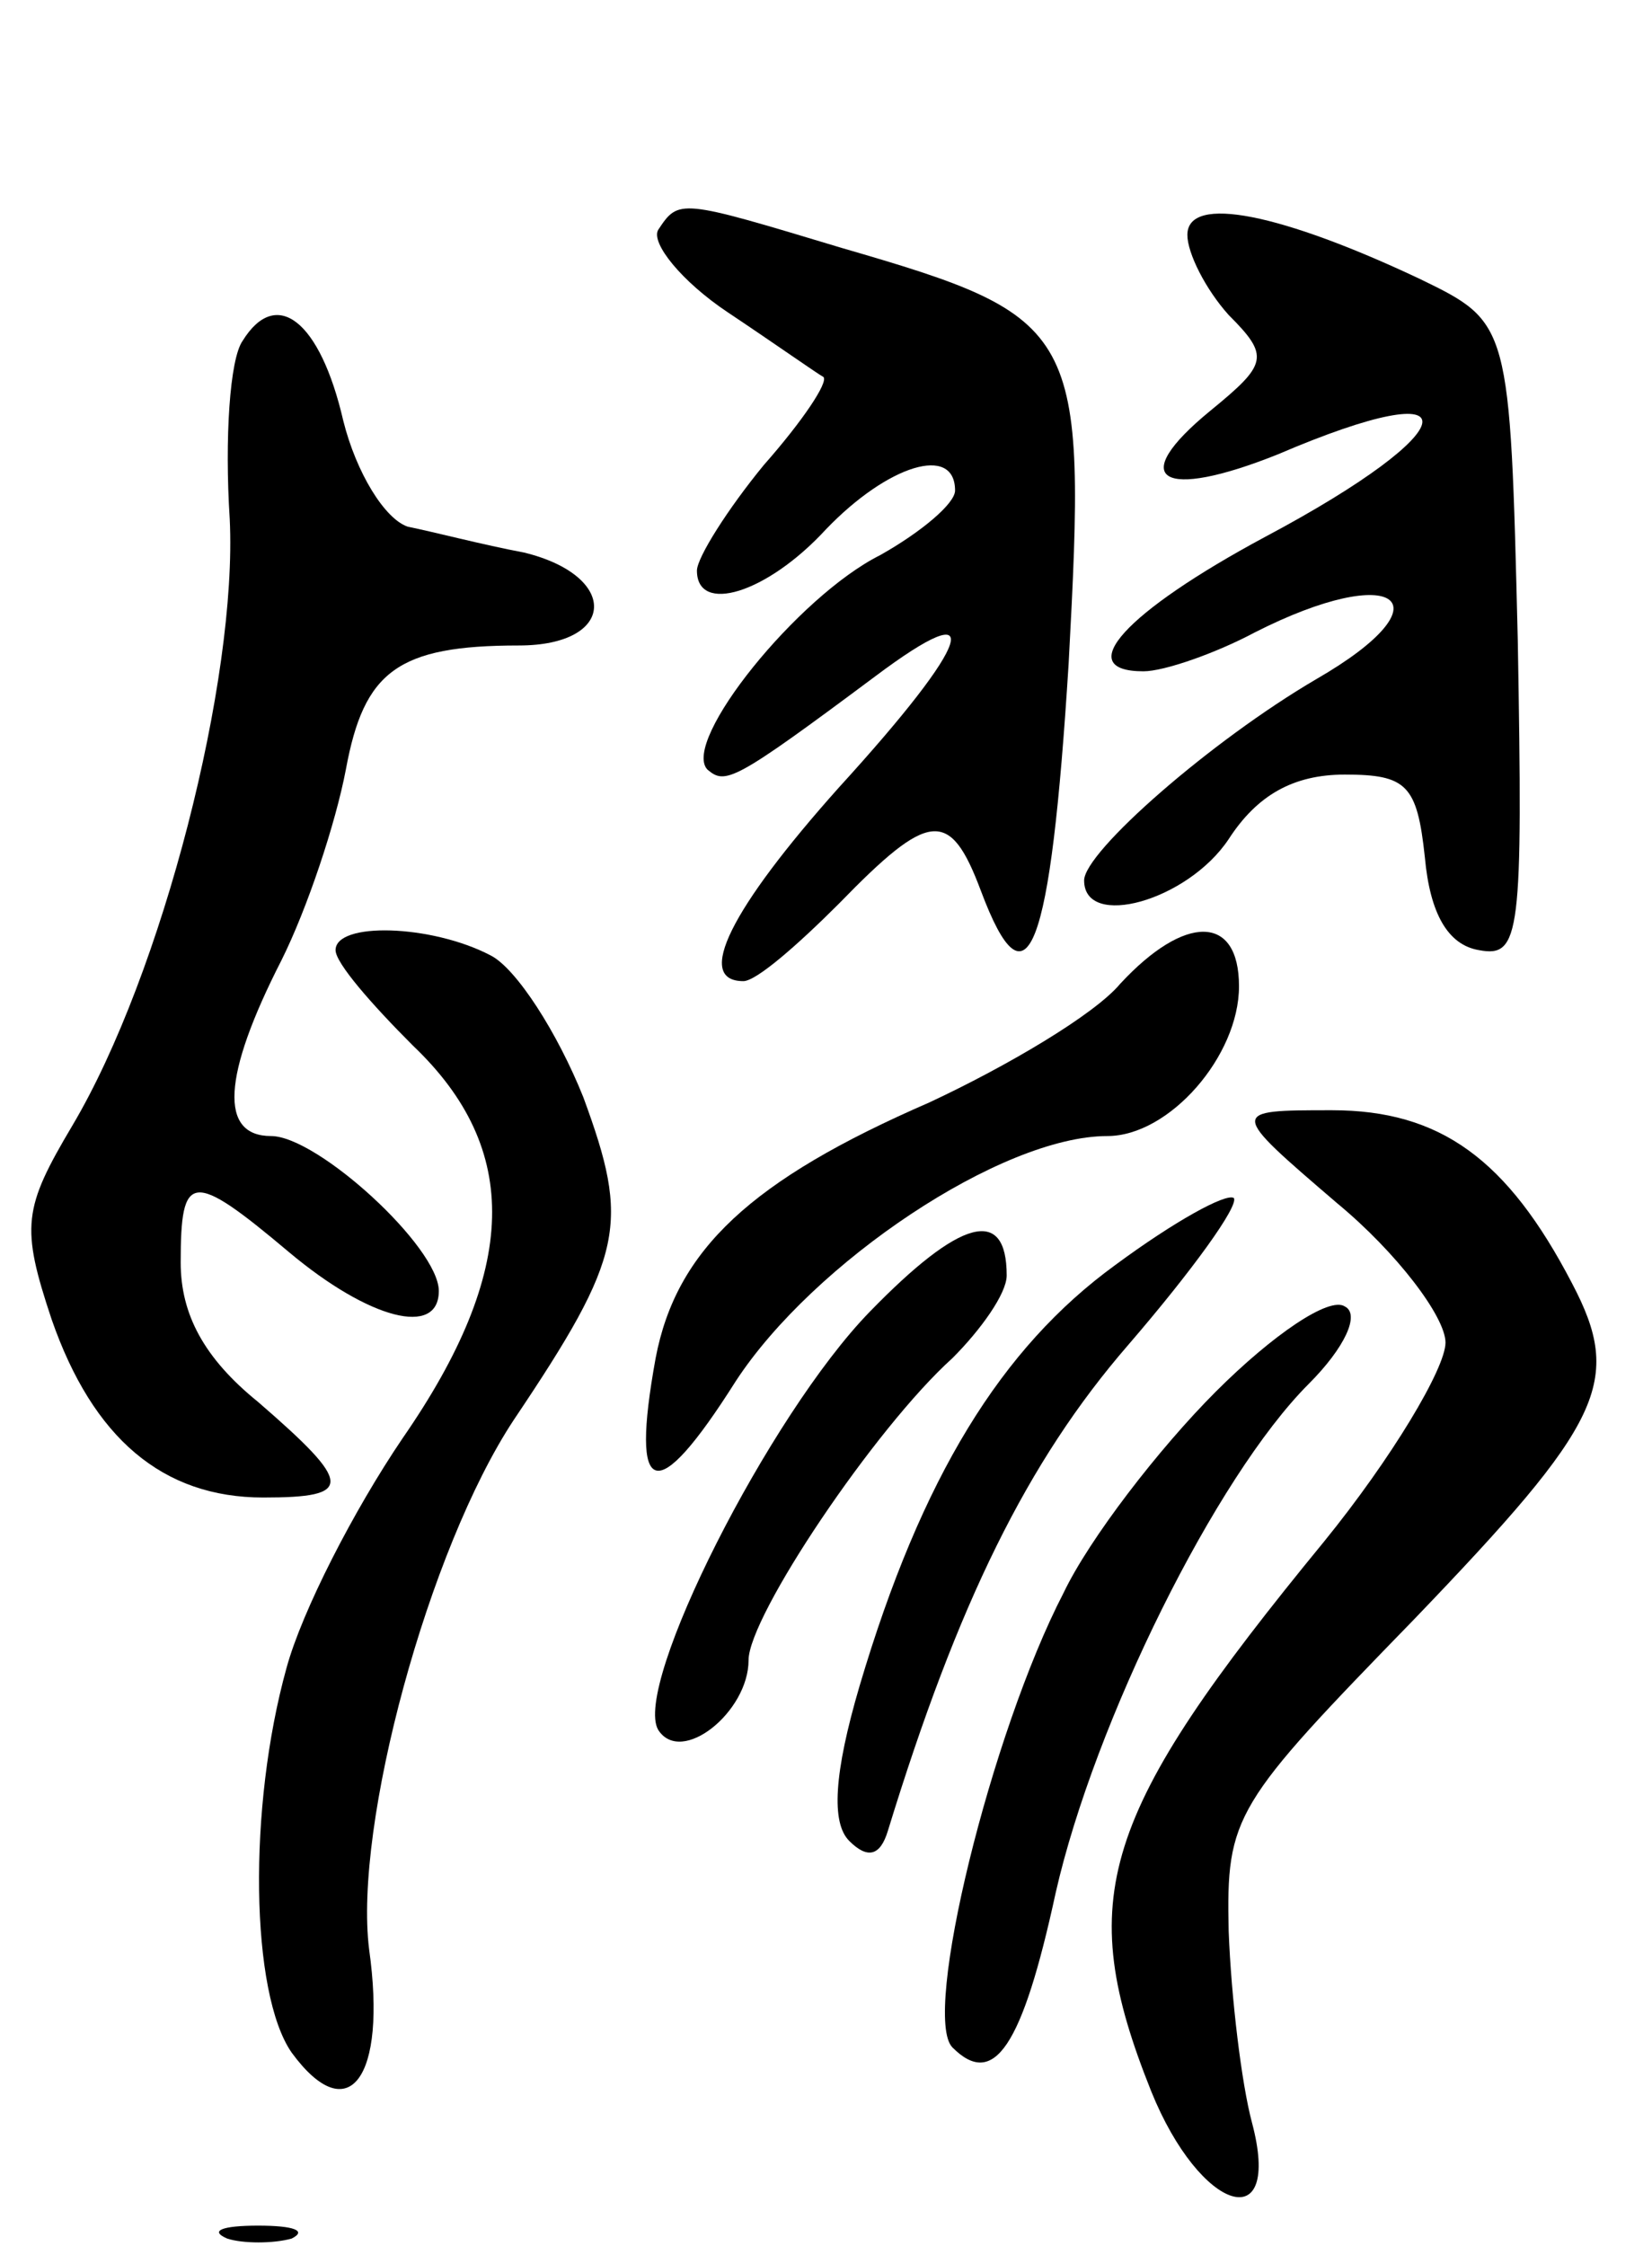
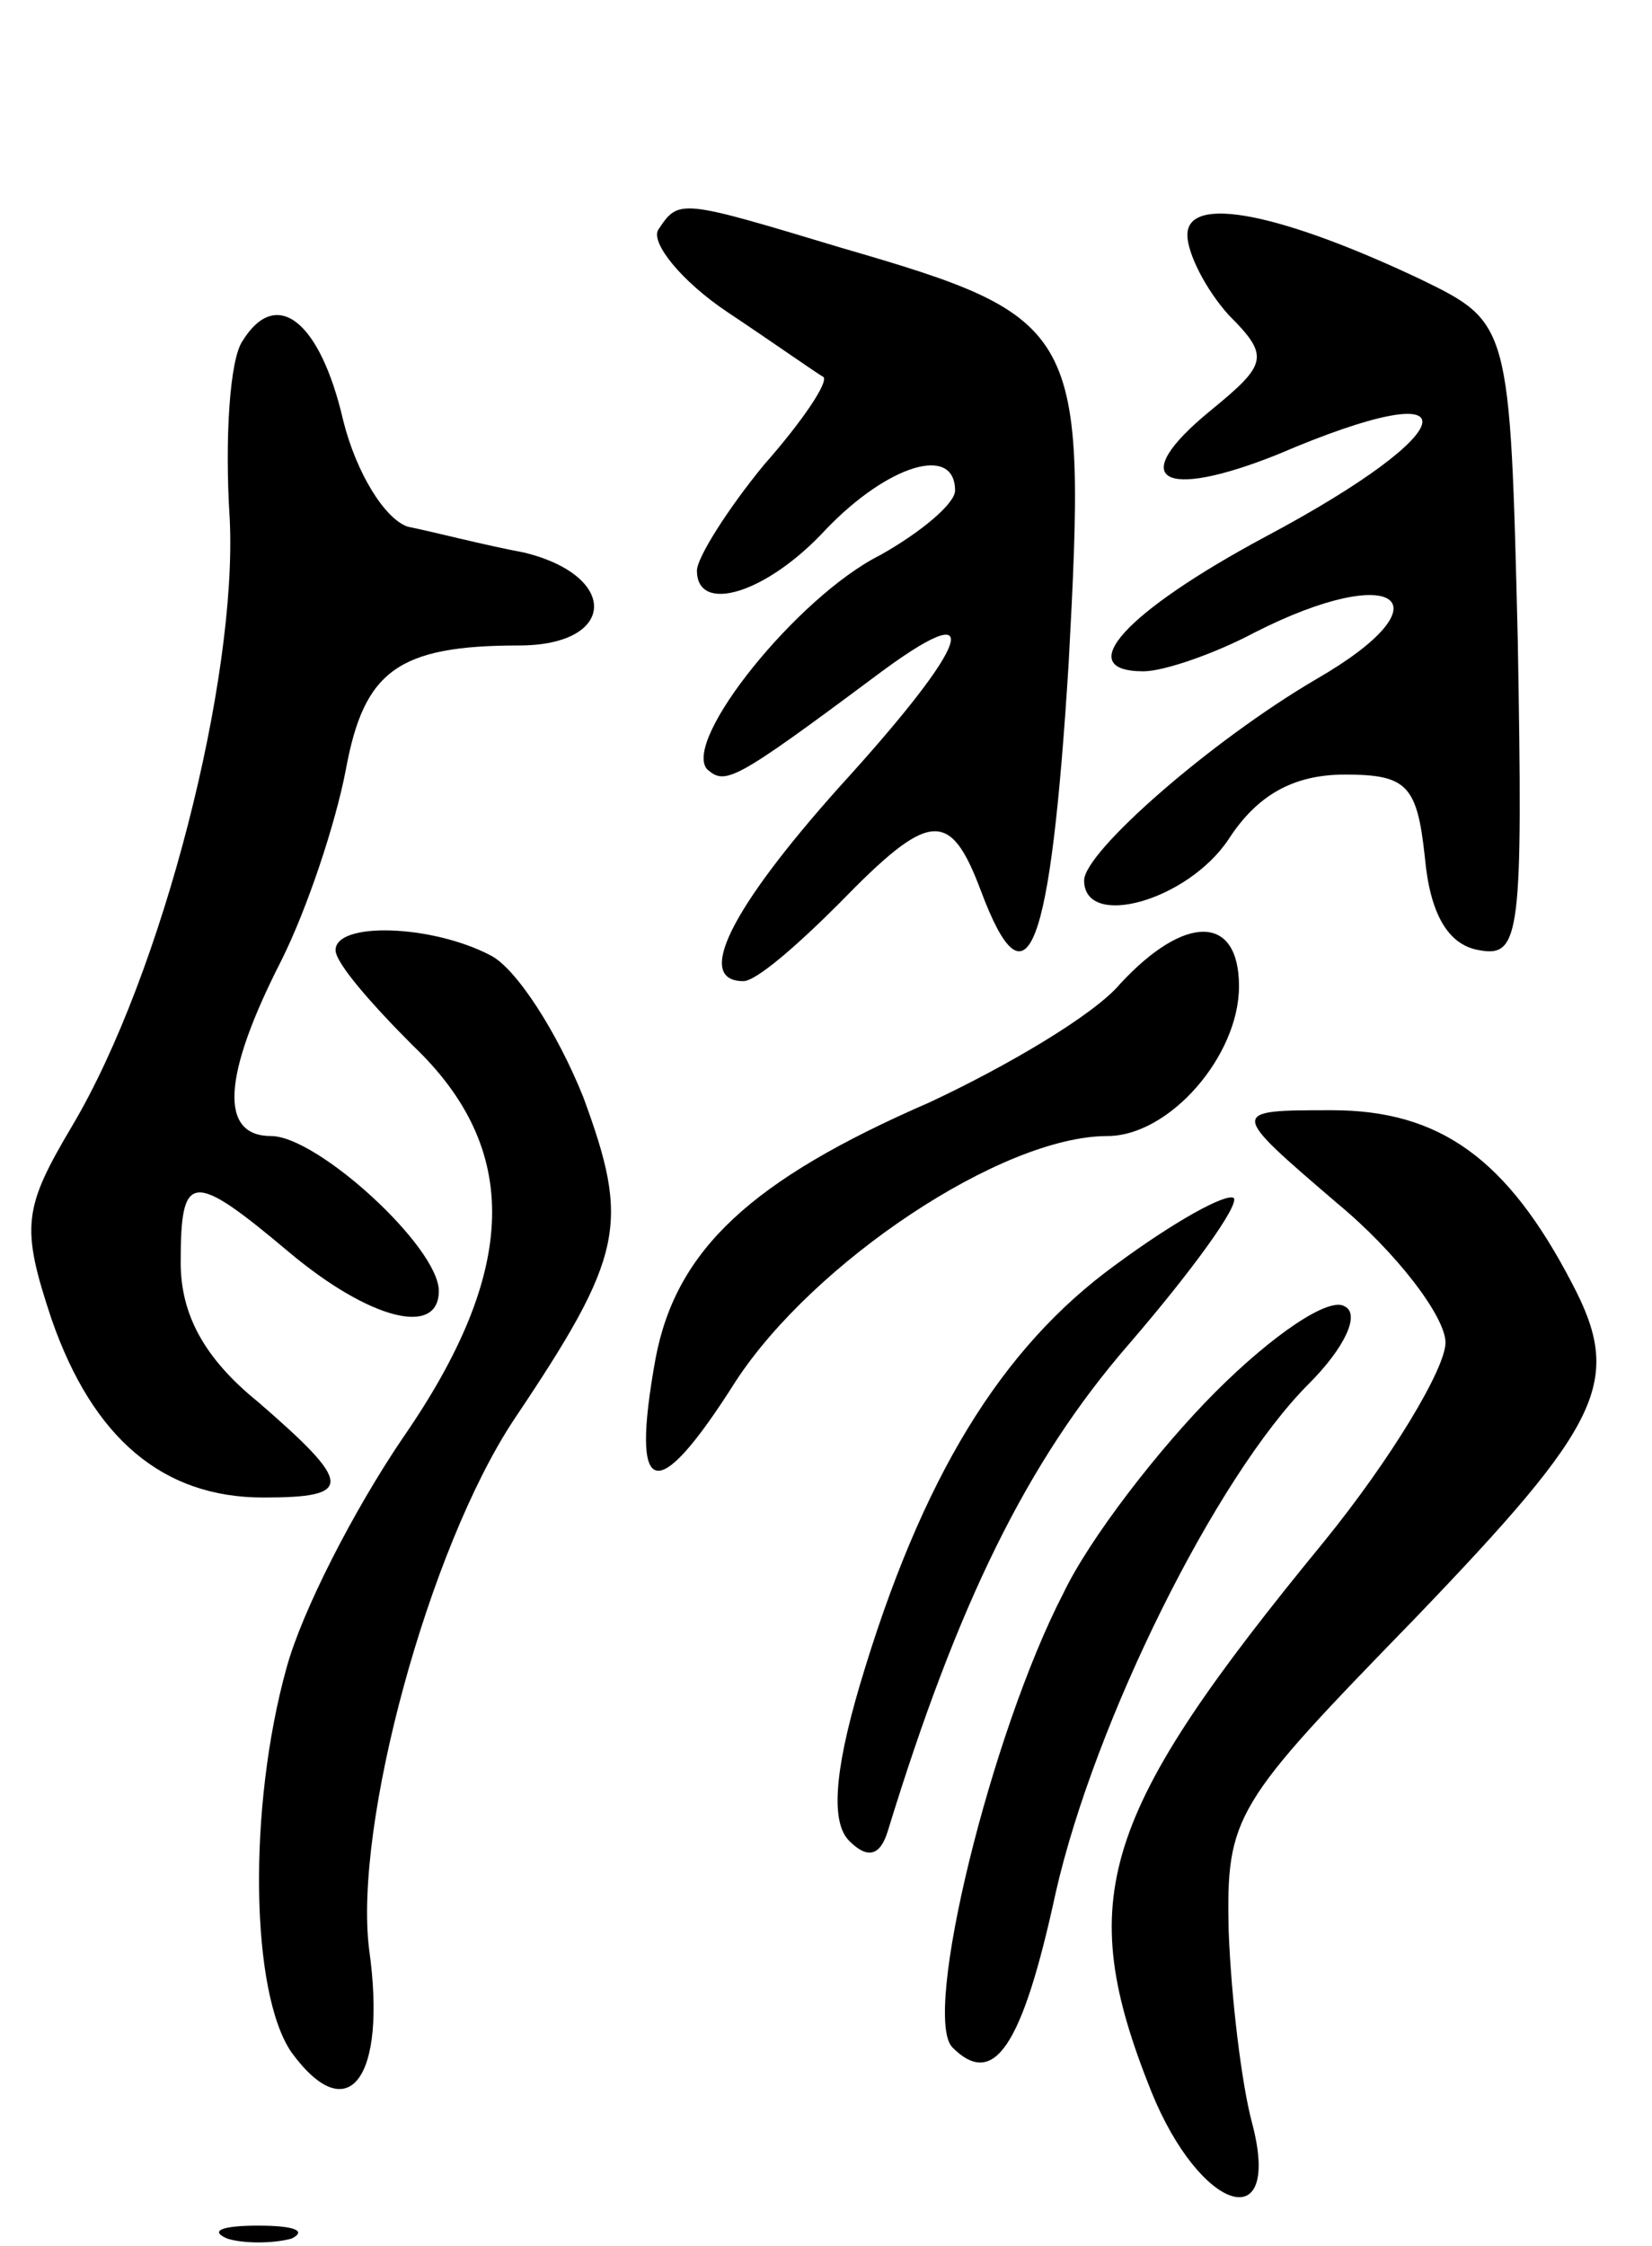
<svg xmlns="http://www.w3.org/2000/svg" version="1.0" width="64" height="87" viewBox="0 0 64 87">
  <g transform="translate(0,87) scale(0.1,-0.1)">
    <path d="M255 781 c-3 -5 9 -20 27 -32 18 -12 35 -24 37 -25 2 -2 -8 -17 -23 -34 -14 -17 -26 -36 -26 -41 0 -17 27 -9 50 16 24 25 50 33 50 15 0 -5 -13 -16 -29 -25 -32 -16 -77 -72 -67 -83 7 -6 10 -5 65 36 44 33 38 14 -14 -43 -42 -47 -56 -75 -37 -75 5 0 21 14 37 30 35 36 43 37 55 5 18 -48 27 -24 34 88 7 130 5 134 -88 161 -63 19 -63 19 -71 7z" />
    <path d="M460 779 c0 -7 7 -21 16 -31 16 -16 15 -19 -7 -37 -33 -27 -19 -35 26 -17 77 33 74 10 -5 -32 -54 -29 -75 -52 -47 -52 8 0 28 7 43 15 55 28 76 12 24 -18 -41 -24 -90 -67 -90 -78 0 -19 40 -8 56 16 11 17 25 25 45 25 24 0 28 -4 31 -32 2 -22 9 -34 21 -36 16 -3 17 6 15 120 -3 123 -3 123 -38 140 -53 25 -90 33 -90 17z" />
    <path d="M94 738 c-5 -7 -7 -38 -5 -69 3 -62 -26 -176 -61 -235 -19 -32 -20 -39 -8 -75 16 -46 43 -69 82 -69 35 0 35 5 -2 37 -21 17 -30 34 -30 54 0 35 4 36 42 4 31 -26 58 -33 58 -15 0 17 -47 60 -65 60 -20 0 -19 23 4 68 10 20 21 53 25 74 7 38 20 48 67 48 38 0 39 27 2 36 -16 3 -35 8 -45 10 -9 3 -20 21 -25 41 -9 39 -26 52 -39 31z" />
    <path d="M130 502 c0 -5 14 -21 30 -37 42 -40 41 -87 -4 -152 -19 -28 -39 -67 -45 -89 -15 -54 -14 -126 2 -149 22 -30 37 -10 30 40 -6 48 23 155 56 205 43 64 45 76 27 125 -10 25 -26 50 -36 55 -23 12 -60 13 -60 2z" />
    <path d="M434 489 c-10 -12 -44 -32 -74 -46 -69 -30 -98 -57 -106 -99 -10 -55 0 -58 31 -9 30 46 103 95 144 95 24 0 51 31 51 58 0 28 -21 28 -46 1z" />
    <path d="M518 404 c23 -19 42 -44 42 -54 0 -10 -21 -45 -47 -77 -87 -106 -97 -138 -67 -213 19 -47 51 -57 39 -12 -4 15 -8 48 -9 74 -1 45 2 49 72 121 73 76 81 92 61 130 -25 48 -51 67 -93 67 -40 0 -40 0 2 -36z" />
    <path d="M432 380 c-44 -32 -75 -82 -99 -163 -10 -34 -11 -53 -4 -60 7 -7 12 -6 15 4 27 88 54 143 93 188 25 29 43 54 41 57 -3 2 -23 -9 -46 -26z" />
-     <path d="M337 362 c-39 -40 -92 -145 -82 -162 9 -14 35 7 35 27 0 17 49 90 79 117 11 11 21 25 21 32 0 27 -18 22 -53 -14z" />
    <path d="M471 331 c-22 -22 -49 -57 -59 -78 -28 -54 -55 -164 -43 -176 16 -16 27 0 40 60 15 66 62 161 98 197 14 14 20 27 14 30 -6 4 -28 -11 -50 -33z" />
    <path d="M88 3 c6 -2 18 -2 25 0 6 3 1 5 -13 5 -14 0 -19 -2 -12 -5z" />
  </g>
</svg>